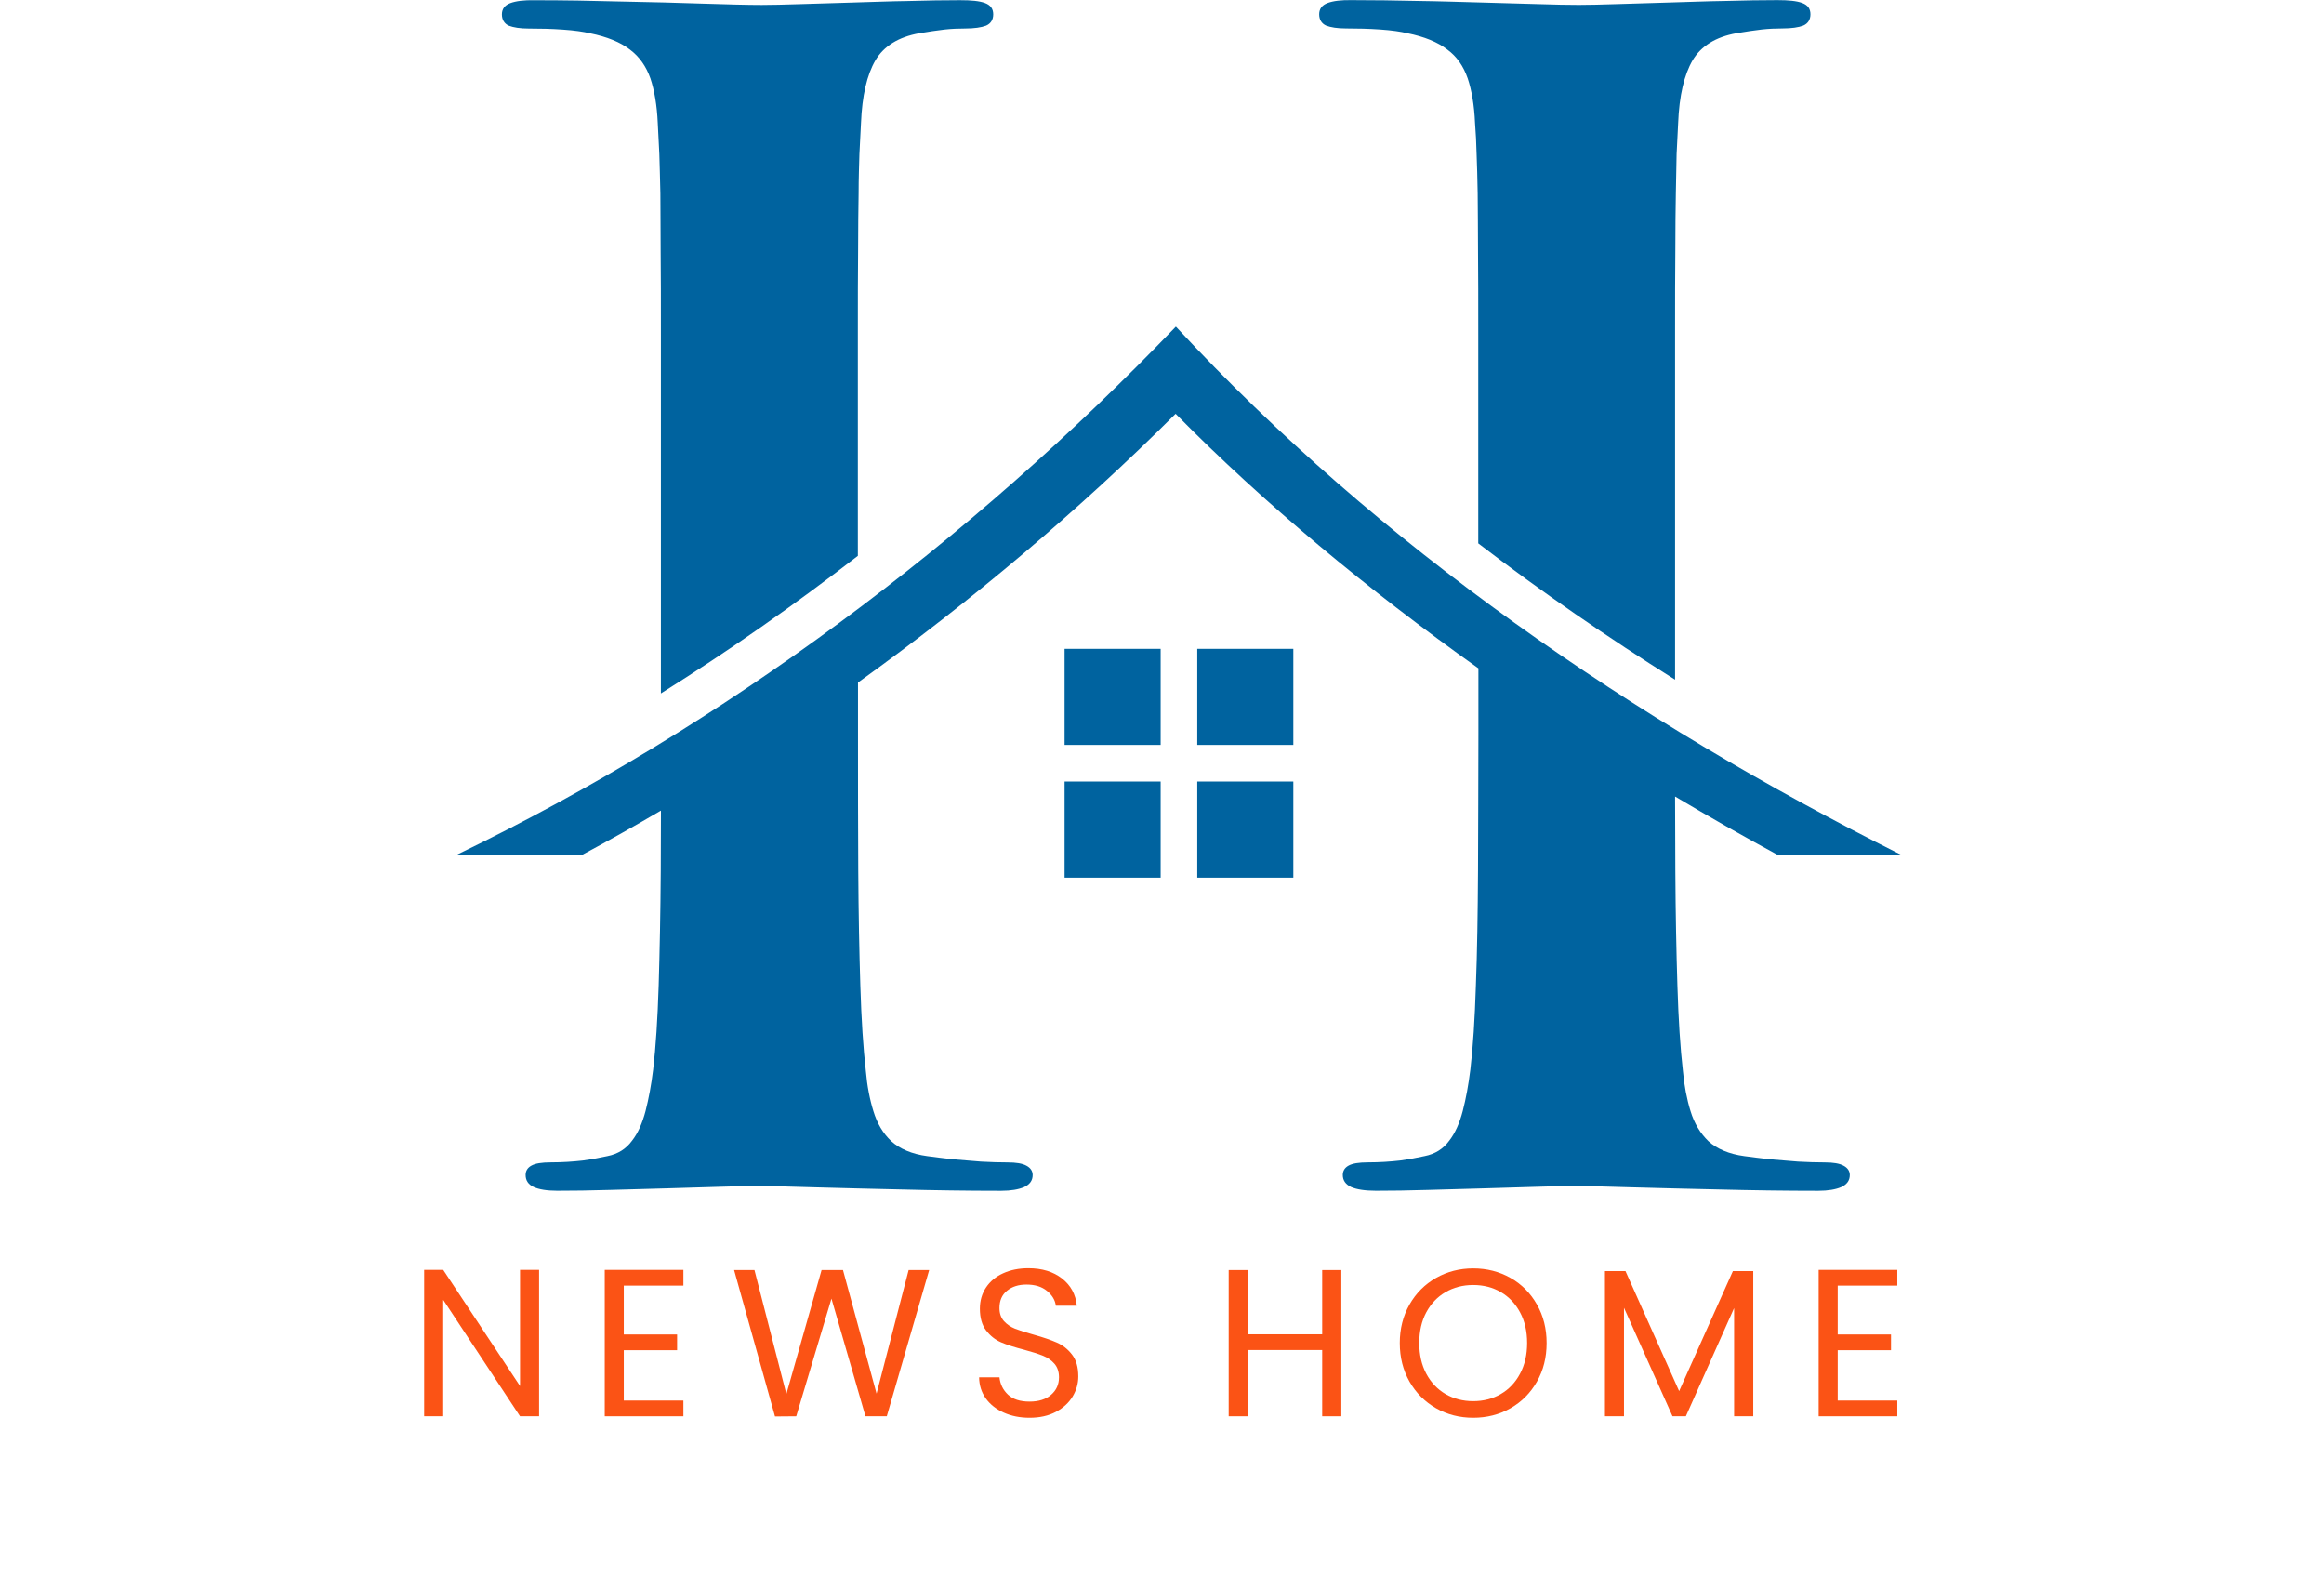
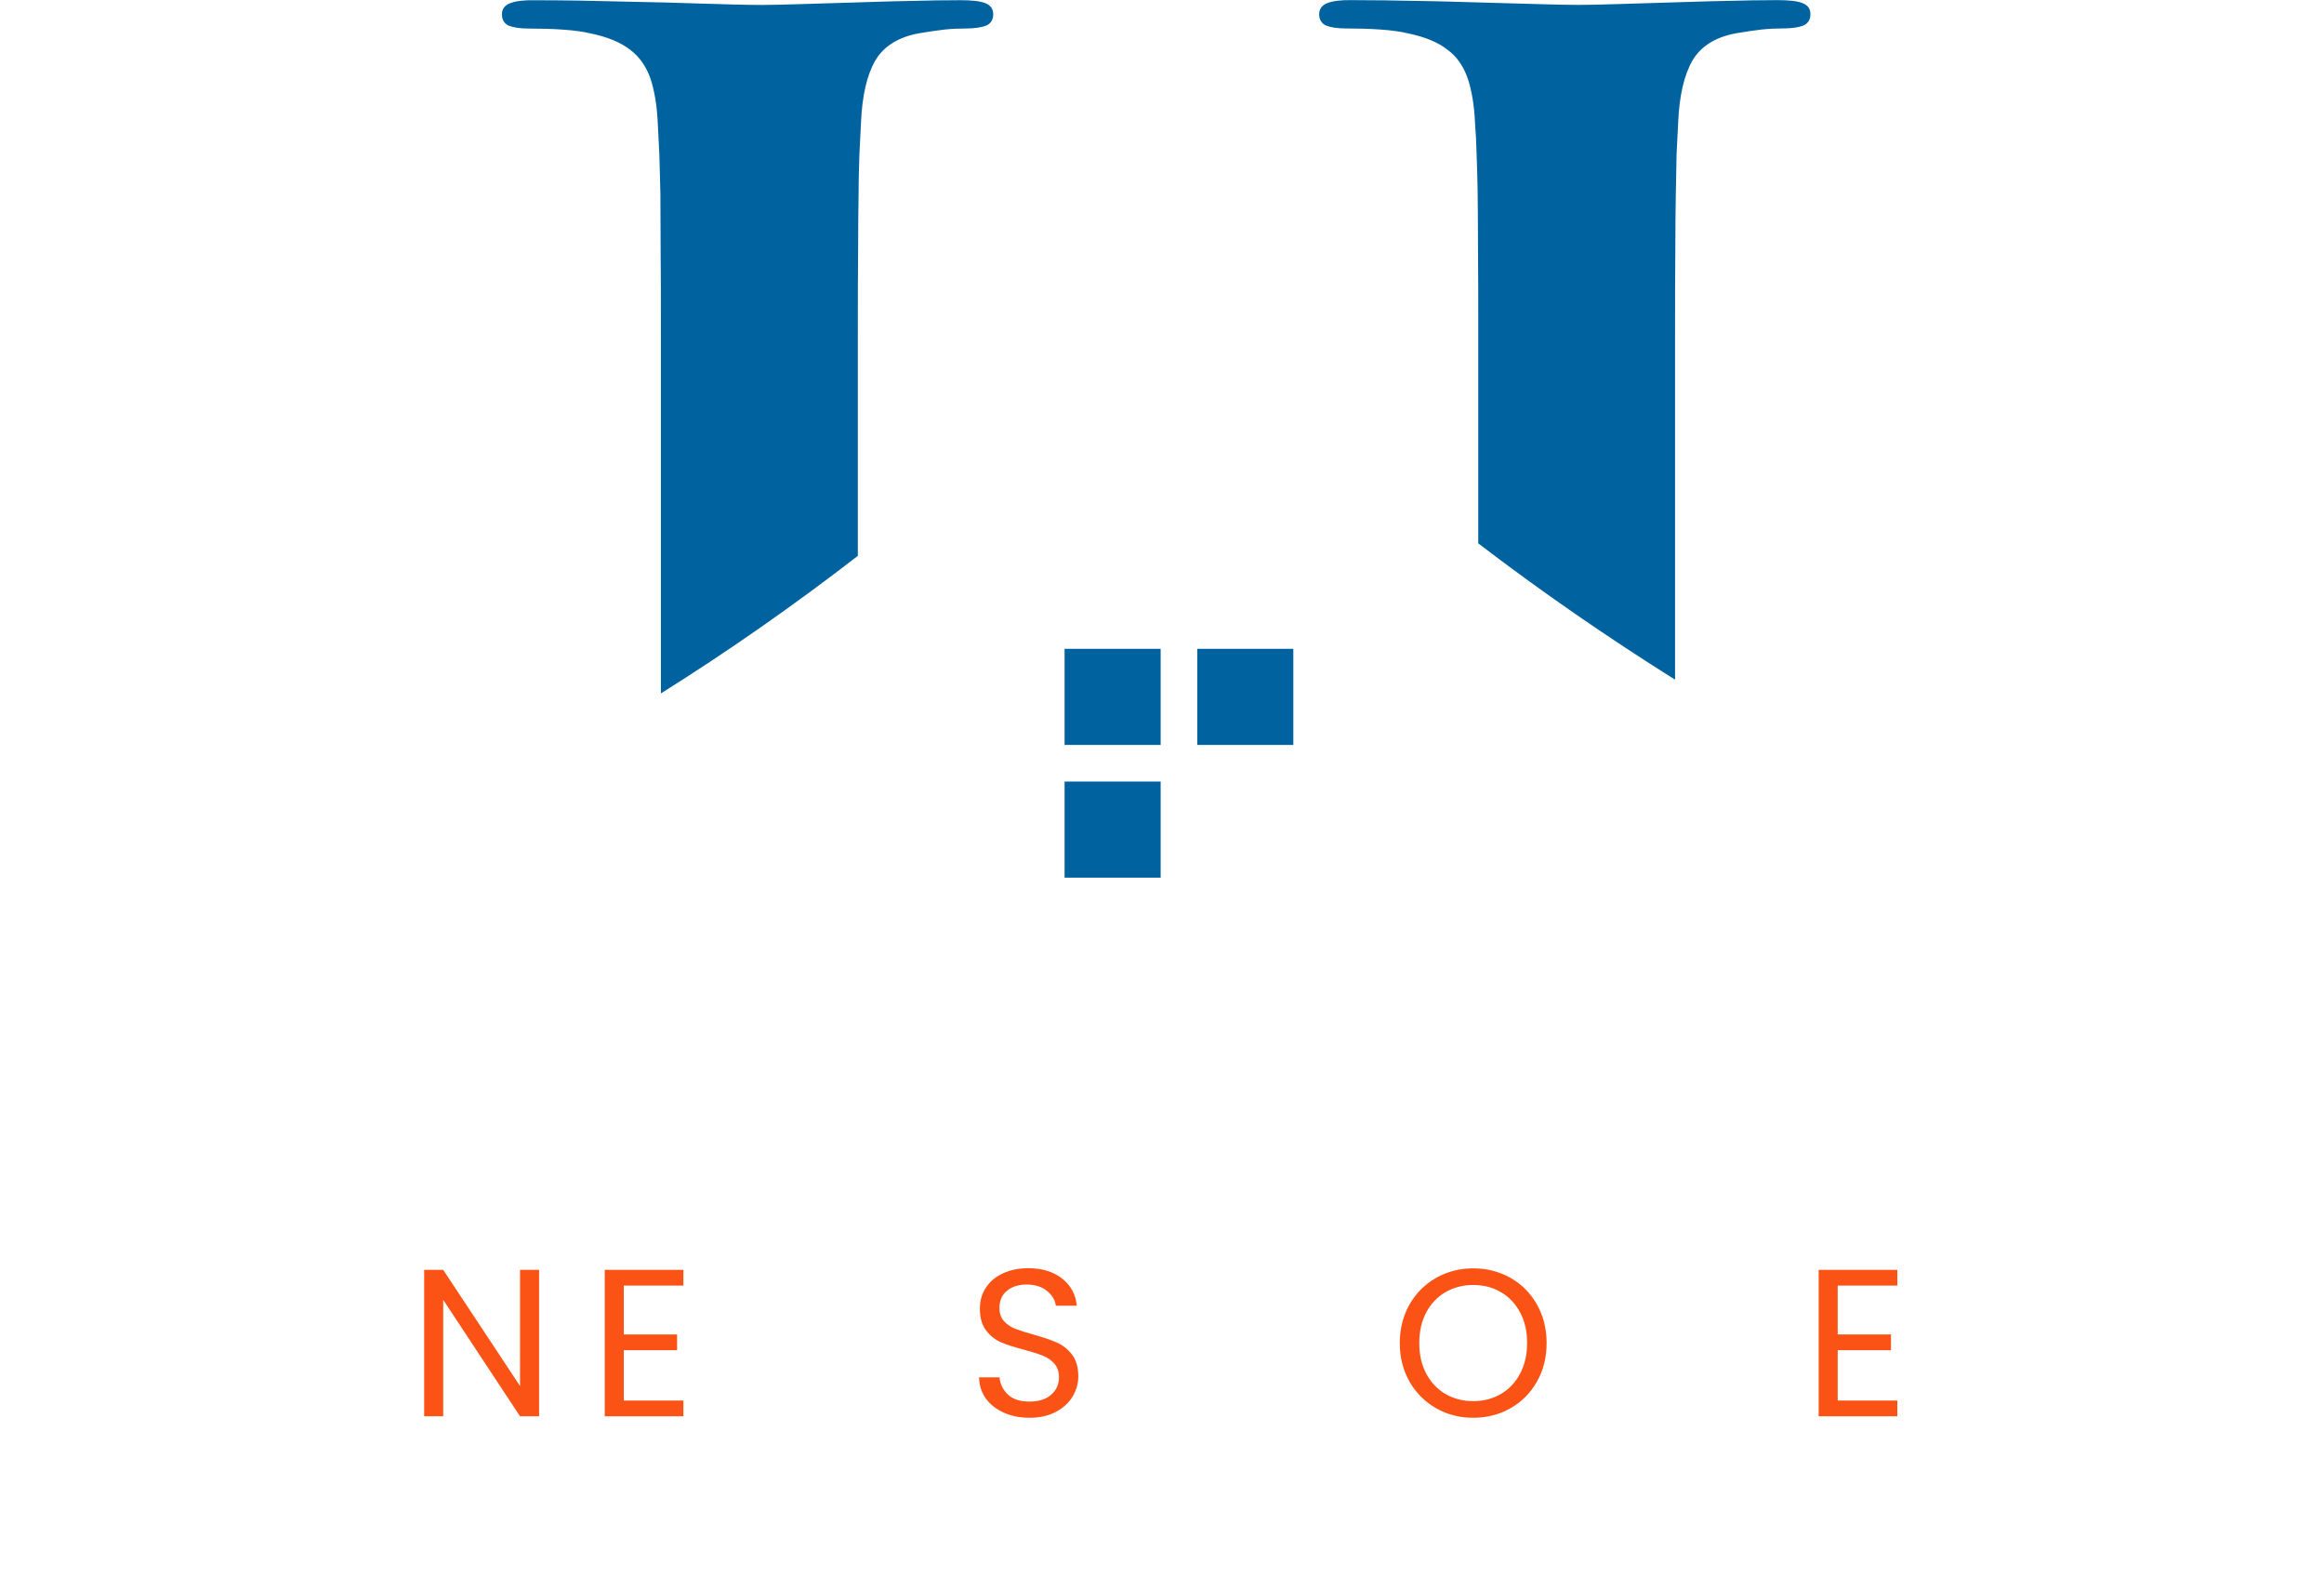
<svg xmlns="http://www.w3.org/2000/svg" width="554" viewBox="0 0 415.5 284.25" height="379" preserveAspectRatio="xMidYMid meet">
  <defs>
    <g />
    <clipPath id="7765d17339">
      <path d="M 81.68 58 L 339.746 58 L 339.746 213 L 81.68 213 Z M 81.68 58 " clip-rule="nonzero" />
    </clipPath>
  </defs>
  <path fill="#00639f" d="M 153.371 99.355 L 153.371 59.895 C 153.371 53.891 153.371 48.816 153.418 44.738 C 153.418 40.707 153.465 37.281 153.508 34.559 C 153.508 31.84 153.598 29.496 153.652 27.527 L 153.934 21.992 C 154.125 17.113 155.008 13.359 156.512 10.781 C 158.012 8.25 160.641 6.605 164.348 5.945 C 166.039 5.664 167.539 5.43 168.852 5.285 C 170.16 5.141 171.383 5.098 172.512 5.098 C 174.203 5.098 175.469 4.906 176.309 4.582 C 177.16 4.199 177.574 3.504 177.574 2.566 C 177.574 1.578 177.105 0.918 176.121 0.547 C 175.133 0.168 173.633 0.035 171.664 0.035 C 168.895 0.035 165.793 0.078 162.422 0.18 C 159.086 0.223 155.715 0.367 152.332 0.457 C 148.953 0.547 145.859 0.648 143.039 0.738 C 140.227 0.828 137.93 0.883 136.188 0.883 C 133.555 0.883 130.082 0.785 125.672 0.648 C 121.258 0.504 116.477 0.367 111.223 0.277 C 105.973 0.133 100.809 0.043 95.648 0.043 C 93.676 -0.004 92.219 0.188 91.234 0.559 C 90.25 0.93 89.734 1.59 89.734 2.574 C 89.734 3.516 90.16 4.219 90.953 4.59 C 91.797 4.914 92.973 5.105 94.516 5.105 C 96.578 5.105 98.602 5.148 100.664 5.297 C 102.68 5.43 104.328 5.676 105.492 5.953 C 108.539 6.57 110.934 7.555 112.625 8.867 C 114.316 10.133 115.535 11.867 116.289 14.027 C 116.992 16.137 117.461 18.812 117.598 22.004 L 117.879 27.535 C 117.922 29.508 118.023 31.848 118.066 34.57 C 118.066 37.289 118.113 40.719 118.113 44.75 C 118.16 48.828 118.16 53.898 118.16 59.902 L 118.16 123.945 C 130.301 116.336 142.043 108.117 153.371 99.355 " fill-opacity="1" fill-rule="evenodd" />
  <path fill="#00639f" d="M 264.25 44.73 C 264.293 48.809 264.293 53.879 264.293 59.883 L 264.293 97.121 C 275.621 105.793 287.395 113.91 299.48 121.488 L 299.48 59.883 C 299.48 53.879 299.48 48.809 299.527 44.73 C 299.527 40.699 299.57 37.273 299.617 34.551 L 299.754 27.516 L 300.031 21.984 C 300.223 17.102 301.109 13.352 302.617 10.773 C 304.121 8.242 306.75 6.598 310.457 5.938 C 312.148 5.656 313.648 5.422 314.961 5.277 C 316.27 5.133 317.492 5.086 318.621 5.086 C 320.312 5.086 321.578 4.898 322.418 4.57 C 323.258 4.191 323.684 3.496 323.684 2.555 C 323.684 1.57 323.215 0.91 322.227 0.539 C 321.242 0.16 319.742 0.023 317.77 0.023 C 315.004 0.023 311.902 0.07 308.578 0.168 C 305.195 0.215 301.824 0.359 298.441 0.449 L 289.148 0.73 C 286.336 0.82 284.031 0.875 282.297 0.875 C 280.371 0.875 277.883 0.828 274.883 0.73 C 271.926 0.641 268.543 0.539 264.891 0.449 C 261.23 0.359 257.387 0.215 253.445 0.168 C 249.504 0.078 245.605 0.023 241.766 0.023 C 239.793 -0.02 238.34 0.168 237.352 0.539 C 236.367 0.91 235.852 1.57 235.852 2.555 C 235.852 3.496 236.277 4.199 237.074 4.57 C 237.914 4.898 239.09 5.086 240.637 5.086 C 242.695 5.086 244.723 5.133 246.781 5.277 C 248.797 5.414 250.445 5.656 251.609 5.938 C 254.656 6.551 257.055 7.539 258.742 8.848 C 260.48 10.113 261.656 11.852 262.406 14.012 C 263.109 16.117 263.582 18.793 263.715 21.984 C 263.852 23.719 263.953 25.602 263.996 27.516 C 264.086 29.488 264.133 31.828 264.188 34.551 C 264.203 37.273 264.25 40.691 264.25 44.73 " fill-opacity="1" fill-rule="evenodd" />
  <g clip-path="url(#7765d17339)">
-     <path fill="#00639f" d="M 264.25 155.645 C 264.203 163.246 264.105 170.047 263.871 176.105 C 263.68 182.16 263.355 187.18 262.883 191.164 C 262.551 193.887 262.09 196.375 261.52 198.578 C 260.957 200.738 260.152 202.566 259.078 203.922 C 258.047 205.332 256.594 206.273 254.711 206.645 C 253.445 206.922 251.988 207.203 250.301 207.438 C 248.609 207.629 246.684 207.766 244.578 207.766 C 242.93 207.766 241.766 207.953 241.059 208.371 C 240.41 208.742 240.074 209.312 240.074 210.016 C 240.074 211 240.59 211.707 241.574 212.176 C 242.562 212.602 244.016 212.836 245.988 212.836 C 248.797 212.836 251.855 212.793 255.227 212.691 L 265.27 212.41 C 268.652 212.32 271.699 212.223 274.512 212.133 C 277.277 212.039 279.527 211.996 281.176 211.996 C 283.852 211.996 287.465 212.086 292.016 212.23 C 296.516 212.375 301.633 212.465 307.355 212.609 C 313.035 212.754 318.945 212.844 325.094 212.844 C 326.832 212.844 328.195 212.609 329.172 212.188 C 330.203 211.715 330.719 211.012 330.719 210.023 C 330.719 209.32 330.34 208.758 329.641 208.379 C 328.891 207.953 327.762 207.773 326.215 207.773 C 324.805 207.773 323.215 207.727 321.477 207.629 L 316.414 207.215 C 314.723 207.023 313.223 206.832 311.867 206.652 C 309.102 206.281 306.941 205.34 305.441 203.977 C 303.984 202.566 302.906 200.785 302.25 198.625 C 301.59 196.508 301.117 194.078 300.883 191.445 C 300.414 187.367 300.086 182.297 299.898 176.195 C 299.707 170.09 299.57 163.246 299.527 155.645 C 299.5 151.375 299.492 146.957 299.48 142.371 C 305.547 145.988 311.641 149.453 317.734 152.762 L 339.832 152.762 C 292.121 128.867 246.609 97.629 210.23 58.375 C 173.363 96.754 129.703 129.578 81.707 152.762 L 104.145 152.762 C 108.855 150.238 113.531 147.605 118.168 144.887 C 118.16 148.574 118.148 152.156 118.133 155.645 C 118.086 163.246 117.941 170.047 117.762 176.105 C 117.57 182.16 117.246 187.18 116.777 191.164 C 116.449 193.887 115.98 196.375 115.418 198.578 C 114.852 200.738 114.055 202.566 112.977 203.922 C 111.949 205.332 110.492 206.273 108.613 206.645 C 107.348 206.922 105.891 207.203 104.199 207.438 C 102.508 207.629 100.582 207.766 98.477 207.766 C 96.832 207.766 95.664 207.953 94.961 208.371 C 94.301 208.742 93.973 209.312 93.973 210.016 C 93.973 211 94.445 211.707 95.43 212.176 C 96.371 212.602 97.773 212.836 99.605 212.836 C 102.473 212.836 105.609 212.793 108.992 212.691 L 119.125 212.41 C 122.508 212.32 125.598 212.223 128.422 212.133 C 131.188 212.039 133.438 211.996 135.082 211.996 C 137.758 211.996 141.375 212.086 145.922 212.23 C 150.426 212.375 155.543 212.465 161.219 212.609 C 166.941 212.754 172.855 212.844 179.004 212.844 C 180.738 212.844 182.094 212.609 183.082 212.188 C 184.113 211.715 184.625 211.012 184.625 210.023 C 184.625 209.32 184.246 208.758 183.551 208.379 C 182.801 207.953 181.672 207.773 180.125 207.773 C 178.668 207.773 177.121 207.727 175.387 207.629 L 170.324 207.215 C 168.633 207.023 167.133 206.832 165.777 206.652 C 163.012 206.281 160.848 205.34 159.348 203.977 C 157.848 202.566 156.816 200.785 156.156 198.625 C 155.496 196.508 155.027 194.078 154.801 191.445 C 154.332 187.367 154.004 182.297 153.816 176.195 C 153.625 170.09 153.492 163.246 153.445 155.645 C 153.398 147.996 153.398 139.879 153.398 131.199 L 153.398 121.996 C 173.785 107.367 192.953 91.137 210.184 73.961 C 226.043 90.055 244.566 105.414 264.32 119.461 L 264.32 131.199 C 264.293 139.887 264.293 148.004 264.25 155.645 " fill-opacity="1" fill-rule="evenodd" />
-   </g>
+     </g>
  <path fill="#00639f" d="M 190.332 115.973 L 207.508 115.973 L 207.508 133.152 L 190.332 133.152 Z M 190.332 115.973 " fill-opacity="1" fill-rule="evenodd" />
  <path fill="#00639f" d="M 214.055 115.973 L 231.23 115.973 L 231.23 133.152 L 214.055 133.152 Z M 214.055 115.973 " fill-opacity="1" fill-rule="evenodd" />
  <path fill="#00639f" d="M 190.332 139.695 L 207.508 139.695 L 207.508 156.875 L 190.332 156.875 Z M 190.332 139.695 " fill-opacity="1" fill-rule="evenodd" />
-   <path fill="#00639f" d="M 214.055 139.695 L 231.23 139.695 L 231.23 156.875 L 214.055 156.875 Z M 214.055 139.695 " fill-opacity="1" fill-rule="evenodd" />
  <g fill="#fb5315" fill-opacity="1">
    <g transform="translate(72.943, 253.15)">
      <g>
        <path d="M 23.438 0 L 20.031 0 L 6.297 -20.812 L 6.297 0 L 2.891 0 L 2.891 -26.172 L 6.297 -26.172 L 20.031 -5.406 L 20.031 -26.172 L 23.438 -26.172 Z M 23.438 0 " />
      </g>
    </g>
  </g>
  <g fill="#fb5315" fill-opacity="1">
    <g transform="translate(105.228, 253.15)">
      <g>
        <path d="M 6.297 -23.359 L 6.297 -14.625 L 15.828 -14.625 L 15.828 -11.812 L 6.297 -11.812 L 6.297 -2.812 L 16.953 -2.812 L 16.953 0 L 2.891 0 L 2.891 -26.172 L 16.953 -26.172 L 16.953 -23.359 Z M 6.297 -23.359 " />
      </g>
    </g>
  </g>
  <g fill="#fb5315" fill-opacity="1">
    <g transform="translate(130.388, 253.15)">
      <g>
-         <path d="M 35.734 -26.141 L 28.156 0 L 24.344 0 L 18.266 -21.031 L 11.969 0 L 8.172 0.031 L 0.859 -26.141 L 4.5 -26.141 L 10.203 -3.969 L 16.5 -26.141 L 20.328 -26.141 L 26.328 -4.047 L 32.062 -26.141 Z M 35.734 -26.141 " />
-       </g>
+         </g>
    </g>
  </g>
  <g fill="#fb5315" fill-opacity="1">
    <g transform="translate(172.909, 253.15)">
      <g>
        <path d="M 11.172 0.266 C 9.453 0.266 7.91 -0.039 6.547 -0.656 C 5.18 -1.27 4.109 -2.117 3.328 -3.203 C 2.555 -4.297 2.16 -5.551 2.141 -6.969 L 5.781 -6.969 C 5.906 -5.75 6.41 -4.719 7.297 -3.875 C 8.18 -3.039 9.473 -2.625 11.172 -2.625 C 12.797 -2.625 14.078 -3.031 15.016 -3.844 C 15.953 -4.656 16.422 -5.695 16.422 -6.969 C 16.422 -7.969 16.145 -8.781 15.594 -9.406 C 15.051 -10.031 14.363 -10.504 13.531 -10.828 C 12.707 -11.16 11.598 -11.516 10.203 -11.891 C 8.473 -12.336 7.086 -12.785 6.047 -13.234 C 5.016 -13.68 4.129 -14.383 3.391 -15.344 C 2.648 -16.312 2.281 -17.609 2.281 -19.234 C 2.281 -20.66 2.645 -21.922 3.375 -23.016 C 4.102 -24.117 5.125 -24.969 6.438 -25.562 C 7.75 -26.164 9.254 -26.469 10.953 -26.469 C 13.398 -26.469 15.406 -25.852 16.969 -24.625 C 18.531 -23.406 19.41 -21.785 19.609 -19.766 L 15.859 -19.766 C 15.734 -20.766 15.207 -21.645 14.281 -22.406 C 13.363 -23.164 12.141 -23.547 10.609 -23.547 C 9.18 -23.547 8.02 -23.176 7.125 -22.438 C 6.227 -21.707 5.781 -20.676 5.781 -19.344 C 5.781 -18.395 6.047 -17.617 6.578 -17.016 C 7.117 -16.422 7.781 -15.969 8.562 -15.656 C 9.352 -15.344 10.461 -14.988 11.891 -14.594 C 13.609 -14.113 14.992 -13.641 16.047 -13.172 C 17.098 -12.711 18 -12 18.75 -11.031 C 19.5 -10.07 19.875 -8.77 19.875 -7.125 C 19.875 -5.852 19.535 -4.656 18.859 -3.531 C 18.18 -2.406 17.18 -1.488 15.859 -0.781 C 14.535 -0.082 12.973 0.266 11.172 0.266 Z M 11.172 0.266 " />
      </g>
    </g>
  </g>
  <g fill="#fb5315" fill-opacity="1">
    <g transform="translate(200.844, 253.15)">
      <g />
    </g>
  </g>
  <g fill="#fb5315" fill-opacity="1">
    <g transform="translate(216.781, 253.15)">
      <g>
-         <path d="M 23.031 -26.141 L 23.031 0 L 19.609 0 L 19.609 -11.844 L 6.297 -11.844 L 6.297 0 L 2.891 0 L 2.891 -26.141 L 6.297 -26.141 L 6.297 -14.656 L 19.609 -14.656 L 19.609 -26.141 Z M 23.031 -26.141 " />
-       </g>
+         </g>
    </g>
  </g>
  <g fill="#fb5315" fill-opacity="1">
    <g transform="translate(248.654, 253.15)">
      <g>
        <path d="M 14.734 0.266 C 12.305 0.266 10.094 -0.301 8.094 -1.438 C 6.094 -2.582 4.508 -4.172 3.344 -6.203 C 2.188 -8.242 1.609 -10.539 1.609 -13.094 C 1.609 -15.633 2.188 -17.926 3.344 -19.969 C 4.508 -22.008 6.094 -23.598 8.094 -24.734 C 10.094 -25.867 12.305 -26.438 14.734 -26.438 C 17.18 -26.438 19.406 -25.867 21.406 -24.734 C 23.406 -23.598 24.977 -22.016 26.125 -19.984 C 27.281 -17.961 27.859 -15.664 27.859 -13.094 C 27.859 -10.508 27.281 -8.207 26.125 -6.188 C 24.977 -4.164 23.406 -2.582 21.406 -1.438 C 19.406 -0.301 17.18 0.266 14.734 0.266 Z M 14.734 -2.703 C 16.555 -2.703 18.195 -3.125 19.656 -3.969 C 21.125 -4.82 22.273 -6.035 23.109 -7.609 C 23.953 -9.18 24.375 -11.008 24.375 -13.094 C 24.375 -15.188 23.953 -17.016 23.109 -18.578 C 22.273 -20.141 21.133 -21.344 19.688 -22.188 C 18.238 -23.039 16.586 -23.469 14.734 -23.469 C 12.891 -23.469 11.238 -23.039 9.781 -22.188 C 8.332 -21.344 7.188 -20.141 6.344 -18.578 C 5.508 -17.016 5.094 -15.188 5.094 -13.094 C 5.094 -11.008 5.508 -9.18 6.344 -7.609 C 7.188 -6.035 8.336 -4.82 9.797 -3.969 C 11.266 -3.125 12.91 -2.703 14.734 -2.703 Z M 14.734 -2.703 " />
      </g>
    </g>
  </g>
  <g fill="#fb5315" fill-opacity="1">
    <g transform="translate(284.051, 253.15)">
      <g>
-         <path d="M 29.406 -25.953 L 29.406 0 L 25.984 0 L 25.984 -19.344 L 17.359 0 L 14.969 0 L 6.297 -19.391 L 6.297 0 L 2.891 0 L 2.891 -25.953 L 6.562 -25.953 L 16.156 -4.5 L 25.766 -25.953 Z M 29.406 -25.953 " />
-       </g>
+         </g>
    </g>
  </g>
  <g fill="#fb5315" fill-opacity="1">
    <g transform="translate(322.259, 253.15)">
      <g>
        <path d="M 6.297 -23.359 L 6.297 -14.625 L 15.828 -14.625 L 15.828 -11.812 L 6.297 -11.812 L 6.297 -2.812 L 16.953 -2.812 L 16.953 0 L 2.891 0 L 2.891 -26.172 L 16.953 -26.172 L 16.953 -23.359 Z M 6.297 -23.359 " />
      </g>
    </g>
  </g>
</svg>